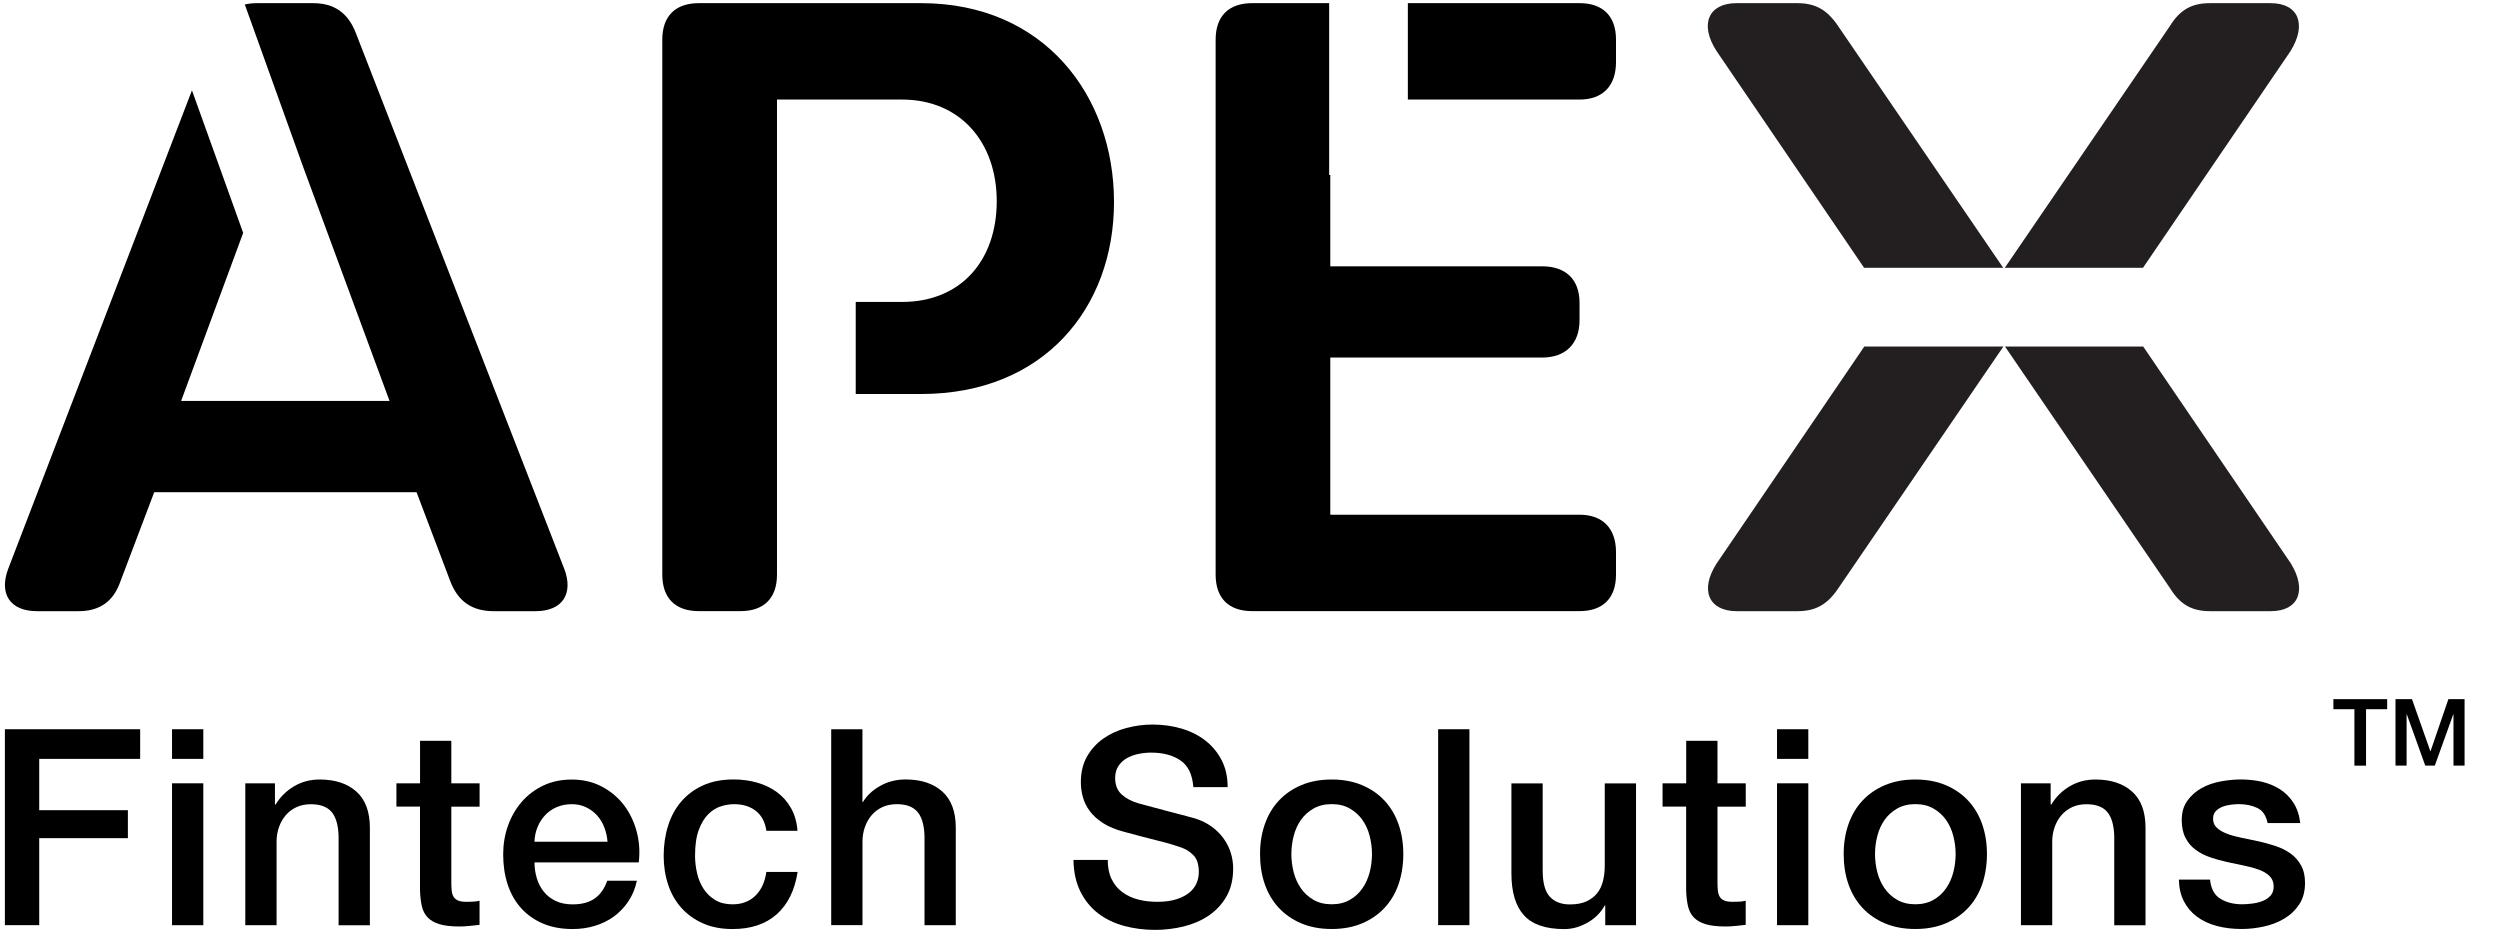
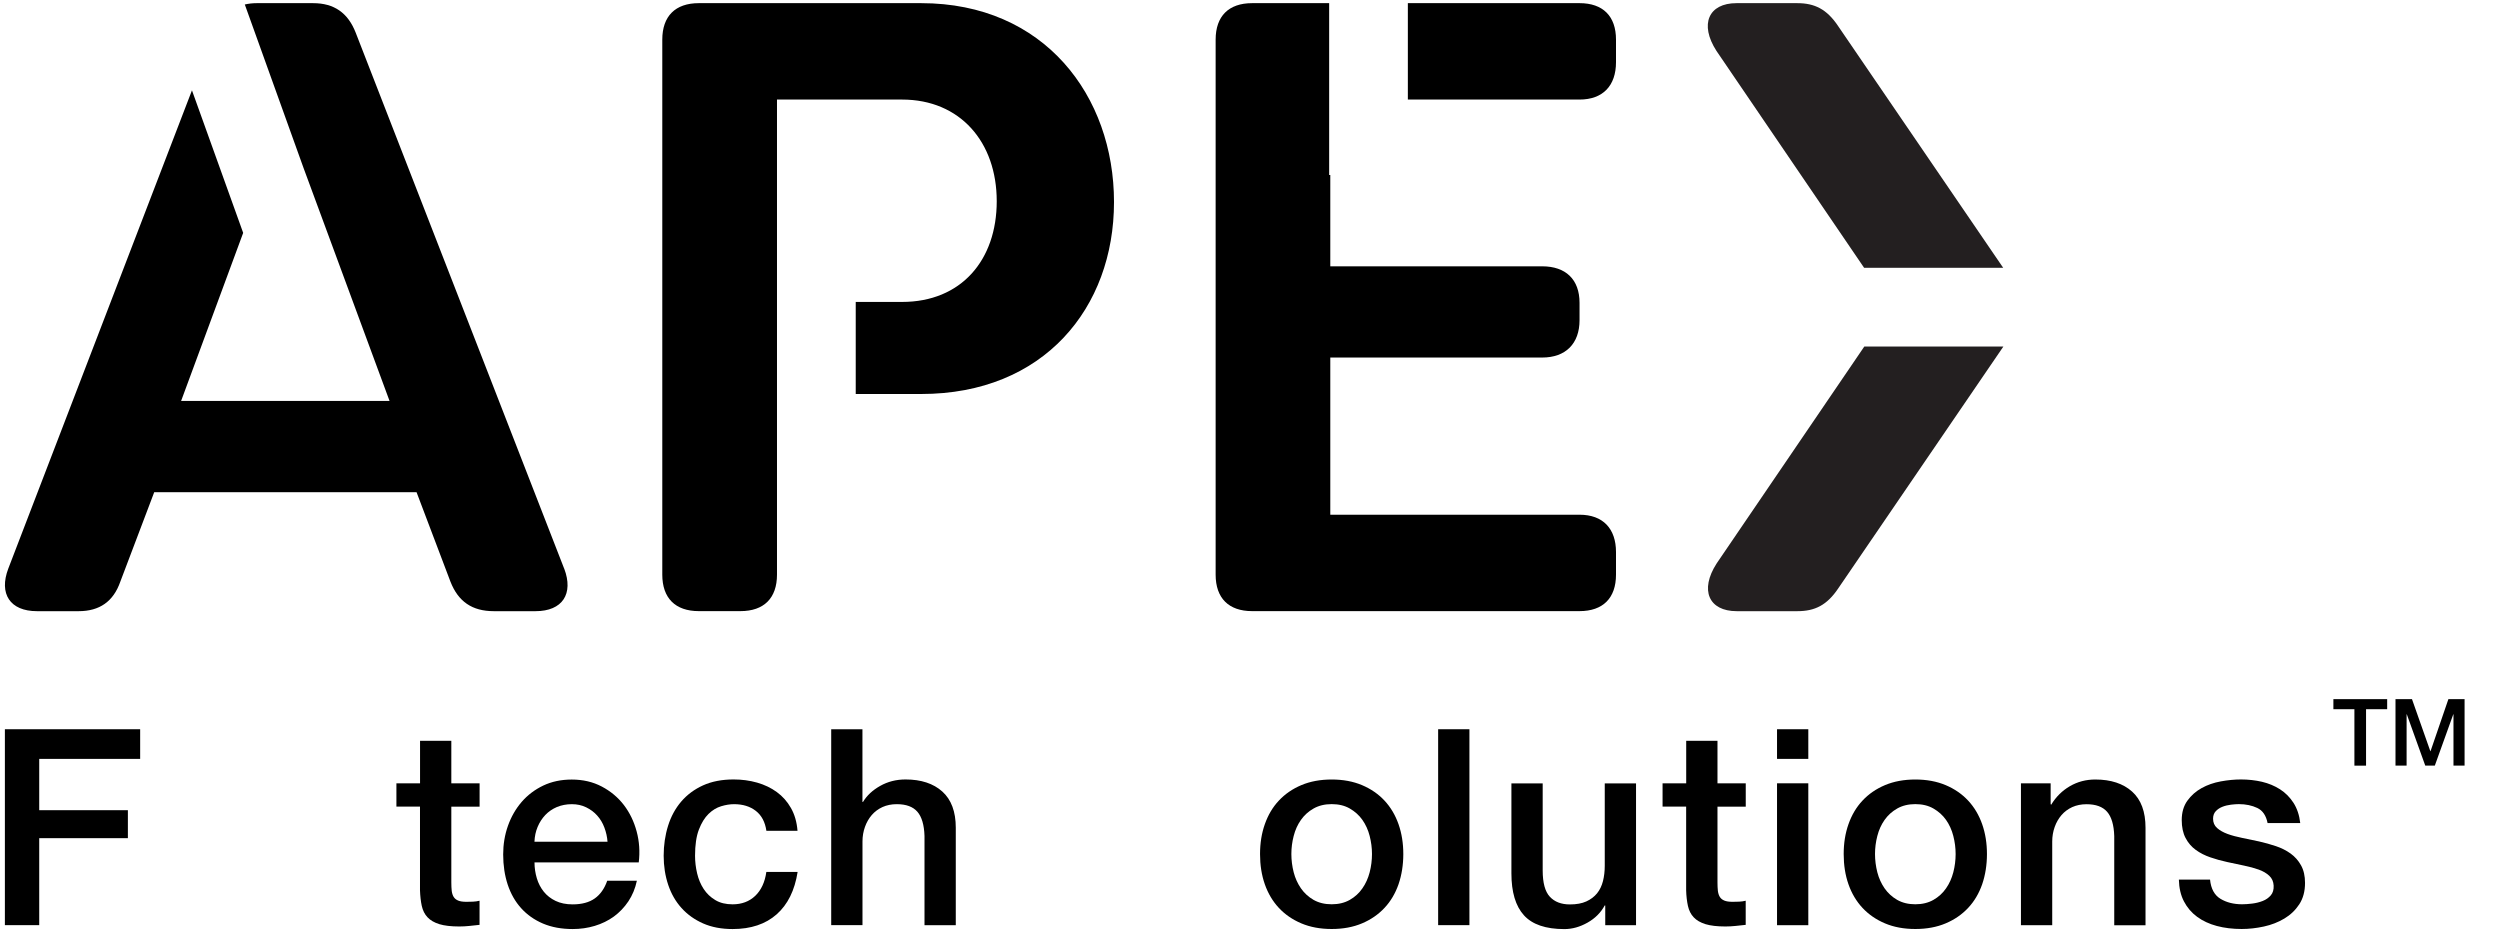
<svg xmlns="http://www.w3.org/2000/svg" id="Layer_2" data-name="Layer 2" viewBox="0 0 506.73 190">
  <defs>
    <style>
      .cls-1, .cls-2 {
        stroke-width: 0px;
      }

      .cls-2 {
        fill: #231f20;
      }
    </style>
  </defs>
  <path class="cls-1" d="m186.71.64h-45.07c-4.76,0-7.4,2.64-7.4,7.39v108.45c0,4.75,2.64,7.39,7.4,7.39h8.45c4.76,0,7.4-2.64,7.4-7.39V20.18h25.35c11.79,0,19.19,8.63,19.19,20.6s-7.22,20.42-19.19,20.42h-9.39v18.66h13.27c24.82,0,39.08-17.43,39.08-38.91S211.71.64,186.71.64Z" />
  <path class="cls-1" d="m320.16,104.33h-50.52v-31.86h42.95c4.76,0,7.57-2.82,7.57-7.57v-3.52c0-4.75-2.81-7.4-7.57-7.4h-42.95v-18.51h-.23V.64h-15.62c-4.75,0-7.39,2.64-7.39,7.39v108.45c0,4.75,2.64,7.39,7.39,7.39h66.37c4.75,0,7.39-2.64,7.39-7.39v-4.58c0-4.75-2.64-7.57-7.39-7.57Z" />
  <path class="cls-1" d="m320.16.64h-34.8v19.54h34.8c4.75,0,7.39-2.82,7.39-7.57v-4.58c0-4.75-2.64-7.39-7.39-7.39Z" />
  <path class="cls-1" d="m114.35,115.25L72.1,6.63c-1.58-4.05-4.4-5.99-8.63-5.99h-11.44c-.87,0-1.66.1-2.41.27l11.89,33.09,17.45,47.27h-42.25l12.58-34.07-10.38-28.89L1.68,115.25c-1.94,5.1.35,8.63,5.81,8.63h8.45c4.22,0,7.04-1.94,8.45-5.99l6.87-18.13h53.17l6.87,18.13c1.58,4.05,4.4,5.99,8.8,5.99h8.45c5.46,0,7.75-3.52,5.81-8.63Z" />
  <g>
    <path class="cls-1" d="m472.95,141.71h10.91v2.04h-4.28v11.44h-2.36v-11.44h-4.26v-2.04Z" />
    <path class="cls-1" d="m485.57,141.71h3.32l3.72,10.55h.04l3.62-10.55h3.28v13.47h-2.25v-10.4h-.04l-3.74,10.4h-1.94l-3.74-10.4h-.04v10.4h-2.25v-13.47Z" />
  </g>
  <g>
-     <path class="cls-2" d="m464.33,114.19l-29.92-43.95h-28.01l33.46,49c2.11,3.43,4.58,4.64,8.1,4.64h12.32c5.63,0,7.39-4.24,4.05-9.69Z" />
    <path class="cls-2" d="m377.88,70.24l-29.92,43.95c-3.52,5.45-1.58,9.69,4.05,9.69h12.32c3.52,0,5.99-1.21,8.28-4.64l33.46-49h-28.19Z" />
-     <path class="cls-2" d="m464.29,10.33l-29.92,43.95h-28.01l33.46-49c2.11-3.43,4.58-4.64,8.1-4.64h12.32c5.63,0,7.39,4.24,4.05,9.69Z" />
    <path class="cls-2" d="m377.84,54.28l-29.92-43.95c-3.52-5.45-1.58-9.69,4.05-9.69h12.32c3.52,0,5.99,1.21,8.28,4.64l33.46,49h-28.19Z" />
  </g>
  <g>
    <path class="cls-1" d="m.99,147.81h27.42v6.01H7.95v10.4h17.97v5.67H7.95v17.63H.99v-39.71Z" />
-     <path class="cls-1" d="m34.87,147.81h6.34v6.01h-6.34v-6.01Zm0,10.96h6.34v28.76h-6.34v-28.76Z" />
-     <path class="cls-1" d="m49.72,158.77h6.01v4.23l.11.11c.96-1.59,2.23-2.84,3.78-3.75,1.56-.91,3.28-1.36,5.17-1.36,3.15,0,5.64.82,7.45,2.45,1.82,1.63,2.73,4.08,2.73,7.34v19.75h-6.34v-18.08c-.07-2.26-.56-3.9-1.45-4.92-.89-1.02-2.28-1.53-4.17-1.53-1.08,0-2.04.2-2.89.58-.85.39-1.58.93-2.17,1.61-.59.69-1.06,1.49-1.39,2.42-.33.93-.5,1.91-.5,2.95v16.96h-6.34v-28.76Z" />
    <path class="cls-1" d="m80.36,158.77h4.78v-8.62h6.34v8.62h5.73v4.73h-5.73v15.35c0,.67.03,1.24.08,1.72.06.48.19.89.39,1.22.2.33.51.58.92.75.41.17.96.25,1.67.25.44,0,.89,0,1.33-.03.44-.02.89-.08,1.33-.19v4.89c-.71.07-1.39.15-2.06.22-.67.07-1.35.11-2.06.11-1.67,0-3.01-.16-4.03-.47-1.02-.32-1.82-.78-2.39-1.39-.58-.61-.96-1.38-1.17-2.31-.2-.93-.32-1.98-.36-3.17v-16.96h-4.78v-4.73Z" />
    <path class="cls-1" d="m108.34,174.79c0,1.11.16,2.19.47,3.23.31,1.04.79,1.95,1.42,2.73.63.78,1.43,1.4,2.39,1.86.96.46,2.11.7,3.45.7,1.85,0,3.35-.4,4.48-1.2,1.13-.8,1.97-1.99,2.53-3.59h6.01c-.33,1.56-.91,2.95-1.72,4.17-.82,1.22-1.8,2.25-2.95,3.09-1.15.83-2.44,1.46-3.87,1.89-1.43.43-2.92.64-4.48.64-2.26,0-4.26-.37-6.01-1.11-1.74-.74-3.22-1.78-4.42-3.11-1.21-1.33-2.11-2.93-2.73-4.78-.61-1.85-.92-3.89-.92-6.12,0-2.04.32-3.98.97-5.81.65-1.83,1.58-3.45,2.78-4.84,1.2-1.39,2.66-2.49,4.37-3.31,1.71-.81,3.63-1.22,5.78-1.22,2.26,0,4.29.47,6.09,1.42,1.8.95,3.29,2.2,4.48,3.75,1.19,1.56,2.05,3.35,2.59,5.37.54,2.02.68,4.11.42,6.26h-21.14Zm14.8-4.17c-.07-1-.29-1.96-.64-2.89-.35-.93-.83-1.73-1.45-2.42-.61-.69-1.35-1.24-2.23-1.67-.87-.43-1.84-.64-2.92-.64s-2.12.2-3.03.58c-.91.39-1.69.93-2.34,1.61-.65.69-1.17,1.49-1.56,2.42s-.6,1.93-.64,3h14.8Z" />
    <path class="cls-1" d="m155.34,168.39c-.26-1.78-.97-3.12-2.14-4.03-1.17-.91-2.64-1.36-4.42-1.36-.82,0-1.69.14-2.61.42-.93.28-1.78.8-2.56,1.56-.78.76-1.43,1.82-1.95,3.17-.52,1.35-.78,3.12-.78,5.31,0,1.19.14,2.37.42,3.56.28,1.19.72,2.24,1.33,3.17s1.4,1.68,2.36,2.25c.96.58,2.13.86,3.5.86,1.85,0,3.38-.57,4.59-1.72,1.2-1.15,1.96-2.76,2.25-4.84h6.34c-.59,3.75-2.01,6.61-4.25,8.59-2.24,1.98-5.22,2.98-8.93,2.98-2.26,0-4.25-.38-5.98-1.14-1.72-.76-3.18-1.8-4.37-3.12-1.19-1.32-2.09-2.88-2.7-4.7-.61-1.82-.92-3.78-.92-5.9s.3-4.17.89-6.06c.59-1.89,1.48-3.53,2.67-4.92,1.19-1.39,2.66-2.48,4.42-3.28,1.76-.8,3.83-1.2,6.2-1.2,1.67,0,3.25.21,4.76.64,1.5.43,2.84,1.07,4,1.92,1.17.85,2.12,1.93,2.86,3.23.74,1.3,1.19,2.84,1.33,4.62h-6.34Z" />
    <path class="cls-1" d="m168.47,147.81h6.34v14.74h.11c.78-1.3,1.94-2.38,3.48-3.25,1.54-.87,3.25-1.31,5.15-1.31,3.15,0,5.64.82,7.45,2.45,1.82,1.63,2.73,4.08,2.73,7.34v19.75h-6.34v-18.08c-.07-2.26-.56-3.9-1.45-4.92-.89-1.02-2.28-1.53-4.17-1.53-1.08,0-2.04.2-2.89.58-.85.39-1.58.93-2.17,1.61-.59.69-1.06,1.49-1.39,2.42-.33.93-.5,1.91-.5,2.95v16.96h-6.34v-39.71Z" />
-     <path class="cls-1" d="m224.53,174.29c0,1.52.26,2.82.78,3.89.52,1.08,1.24,1.96,2.17,2.64.93.69,1.99,1.19,3.2,1.5,1.2.32,2.51.47,3.92.47,1.52,0,2.82-.18,3.89-.53,1.08-.35,1.95-.81,2.61-1.36.67-.56,1.15-1.2,1.45-1.92.3-.72.44-1.46.44-2.2,0-1.52-.34-2.64-1.03-3.36-.69-.72-1.44-1.23-2.25-1.53-1.41-.52-3.05-1.01-4.92-1.47-1.87-.46-4.18-1.07-6.92-1.81-1.71-.45-3.12-1.03-4.25-1.75-1.13-.72-2.03-1.53-2.7-2.42s-1.14-1.83-1.42-2.84c-.28-1-.42-2.02-.42-3.06,0-2,.42-3.74,1.25-5.2.83-1.46,1.94-2.68,3.31-3.64,1.37-.96,2.93-1.68,4.67-2.14,1.74-.46,3.5-.7,5.28-.7,2.08,0,4.03.27,5.87.81,1.84.54,3.45,1.34,4.84,2.42,1.39,1.08,2.49,2.4,3.31,3.98s1.22,3.4,1.22,5.48h-6.95c-.19-2.56-1.06-4.37-2.61-5.42-1.56-1.06-3.54-1.58-5.95-1.58-.82,0-1.65.08-2.5.25-.85.17-1.63.45-2.34.83-.71.39-1.29.92-1.75,1.58-.46.67-.7,1.5-.7,2.5,0,1.41.44,2.51,1.31,3.31.87.8,2.01,1.4,3.42,1.81.15.04.73.2,1.75.47,1.02.28,2.16.58,3.42.92,1.26.33,2.49.66,3.7.97,1.2.32,2.07.55,2.59.7,1.3.41,2.43.96,3.39,1.67.96.7,1.77,1.51,2.42,2.42.65.91,1.13,1.88,1.45,2.92s.47,2.08.47,3.11c0,2.22-.45,4.13-1.36,5.7-.91,1.58-2.11,2.86-3.59,3.87-1.48,1-3.17,1.73-5.06,2.2-1.89.46-3.82.7-5.78.7-2.26,0-4.39-.28-6.4-.83-2-.56-3.75-1.41-5.23-2.56-1.48-1.15-2.67-2.62-3.56-4.42-.89-1.8-1.35-3.92-1.39-6.37h6.95Z" />
    <path class="cls-1" d="m269.92,188.3c-2.3,0-4.35-.38-6.15-1.14s-3.32-1.81-4.56-3.14c-1.24-1.33-2.19-2.93-2.84-4.78-.65-1.85-.97-3.89-.97-6.12s.32-4.21.97-6.06c.65-1.85,1.59-3.45,2.84-4.78,1.24-1.33,2.76-2.38,4.56-3.14,1.8-.76,3.85-1.14,6.15-1.14s4.35.38,6.15,1.14c1.8.76,3.32,1.81,4.56,3.14,1.24,1.33,2.19,2.93,2.84,4.78.65,1.85.97,3.88.97,6.06s-.33,4.26-.97,6.12c-.65,1.85-1.59,3.45-2.84,4.78-1.24,1.33-2.76,2.38-4.56,3.14-1.8.76-3.85,1.14-6.15,1.14Zm0-5.01c1.41,0,2.63-.3,3.67-.89,1.04-.59,1.89-1.37,2.56-2.34.67-.96,1.16-2.05,1.47-3.25s.47-2.44.47-3.7-.16-2.45-.47-3.67-.81-2.31-1.47-3.25c-.67-.95-1.52-1.71-2.56-2.31s-2.26-.89-3.67-.89-2.63.3-3.67.89c-1.04.59-1.89,1.36-2.56,2.31-.67.95-1.16,2.03-1.47,3.25-.32,1.22-.47,2.45-.47,3.67s.16,2.49.47,3.7c.31,1.21.81,2.29,1.47,3.25.67.96,1.52,1.74,2.56,2.34,1.04.59,2.26.89,3.67.89Z" />
    <path class="cls-1" d="m291.5,147.81h6.34v39.71h-6.34v-39.71Z" />
    <path class="cls-1" d="m331.6,187.53h-6.23v-4h-.11c-.78,1.45-1.94,2.61-3.48,3.48-1.54.87-3.11,1.31-4.7,1.31-3.78,0-6.52-.94-8.2-2.81-1.69-1.87-2.53-4.7-2.53-8.48v-18.24h6.34v17.63c0,2.52.48,4.3,1.45,5.34.96,1.04,2.32,1.56,4.06,1.56,1.33,0,2.45-.2,3.34-.61.89-.41,1.61-.95,2.17-1.64.56-.69.95-1.51,1.2-2.48.24-.96.36-2,.36-3.11v-16.69h6.34v28.76Z" />
    <path class="cls-1" d="m337,158.77h4.78v-8.62h6.34v8.62h5.73v4.73h-5.73v15.35c0,.67.03,1.24.08,1.72.06.48.19.89.39,1.22.2.33.51.58.92.75.41.17.96.25,1.67.25.45,0,.89,0,1.33-.03.45-.02.89-.08,1.33-.19v4.89c-.7.07-1.39.15-2.06.22-.67.07-1.35.11-2.06.11-1.67,0-3.01-.16-4.03-.47-1.02-.32-1.82-.78-2.39-1.39-.58-.61-.96-1.38-1.17-2.31-.2-.93-.33-1.98-.36-3.17v-16.96h-4.78v-4.73Z" />
    <path class="cls-1" d="m360.19,147.81h6.34v6.01h-6.34v-6.01Zm0,10.96h6.34v28.76h-6.34v-28.76Z" />
    <path class="cls-1" d="m388.22,188.3c-2.3,0-4.35-.38-6.15-1.14s-3.32-1.81-4.56-3.14c-1.24-1.33-2.19-2.93-2.84-4.78-.65-1.85-.97-3.89-.97-6.12s.32-4.21.97-6.06c.65-1.85,1.59-3.45,2.84-4.78,1.24-1.33,2.76-2.38,4.56-3.14,1.8-.76,3.85-1.14,6.15-1.14s4.35.38,6.15,1.14c1.8.76,3.32,1.81,4.56,3.14,1.24,1.33,2.19,2.93,2.84,4.78.65,1.85.97,3.88.97,6.06s-.33,4.26-.97,6.12c-.65,1.85-1.59,3.45-2.84,4.78-1.24,1.33-2.76,2.38-4.56,3.14-1.8.76-3.85,1.14-6.15,1.14Zm0-5.01c1.41,0,2.63-.3,3.67-.89,1.04-.59,1.89-1.37,2.56-2.34.67-.96,1.16-2.05,1.47-3.25s.47-2.44.47-3.7-.16-2.45-.47-3.67-.81-2.31-1.47-3.25c-.67-.95-1.52-1.71-2.56-2.31s-2.26-.89-3.67-.89-2.63.3-3.67.89c-1.04.59-1.89,1.36-2.56,2.31-.67.95-1.16,2.03-1.47,3.25-.32,1.22-.47,2.45-.47,3.67s.16,2.49.47,3.7c.31,1.21.81,2.29,1.47,3.25.67.96,1.52,1.74,2.56,2.34,1.04.59,2.26.89,3.67.89Z" />
    <path class="cls-1" d="m409.64,158.77h6.01v4.23l.11.11c.96-1.59,2.22-2.84,3.78-3.75,1.56-.91,3.28-1.36,5.17-1.36,3.15,0,5.64.82,7.45,2.45,1.82,1.63,2.72,4.08,2.72,7.34v19.75h-6.34v-18.08c-.07-2.26-.56-3.9-1.45-4.92-.89-1.02-2.28-1.53-4.17-1.53-1.08,0-2.04.2-2.89.58-.85.39-1.58.93-2.17,1.61-.59.69-1.06,1.49-1.39,2.42s-.5,1.91-.5,2.95v16.96h-6.34v-28.76Z" />
    <path class="cls-1" d="m447.96,178.29c.18,1.85.89,3.15,2.11,3.89,1.22.74,2.69,1.11,4.39,1.11.59,0,1.27-.05,2.03-.14.76-.09,1.47-.27,2.14-.53.67-.26,1.21-.64,1.64-1.14.43-.5.62-1.16.58-1.97-.04-.81-.33-1.48-.89-2-.56-.52-1.27-.94-2.14-1.25-.87-.31-1.86-.58-2.98-.81-1.11-.22-2.24-.46-3.39-.72-1.19-.26-2.33-.57-3.42-.95-1.09-.37-2.08-.87-2.95-1.5-.87-.63-1.57-1.44-2.08-2.42-.52-.98-.78-2.2-.78-3.64,0-1.56.38-2.86,1.14-3.92.76-1.06,1.72-1.91,2.89-2.56,1.17-.65,2.47-1.1,3.89-1.36,1.43-.26,2.79-.39,4.09-.39,1.48,0,2.9.16,4.25.47,1.35.32,2.58.83,3.67,1.53,1.09.7,2,1.62,2.73,2.75.72,1.13,1.18,2.49,1.36,4.09h-6.62c-.3-1.52-.99-2.54-2.08-3.06-1.09-.52-2.35-.78-3.75-.78-.45,0-.97.04-1.58.11-.61.08-1.19.21-1.72.42-.54.21-.99.5-1.36.89-.37.39-.56.9-.56,1.53,0,.78.27,1.41.81,1.89.54.48,1.24.88,2.11,1.2.87.32,1.86.58,2.98.81,1.11.22,2.26.46,3.45.72,1.15.26,2.28.58,3.39.95,1.11.37,2.1.87,2.98,1.5.87.63,1.58,1.43,2.11,2.39.54.96.81,2.15.81,3.56,0,1.71-.39,3.15-1.17,4.34-.78,1.19-1.79,2.15-3.03,2.89-1.24.74-2.62,1.28-4.14,1.61s-3.02.5-4.5.5c-1.82,0-3.5-.2-5.03-.61-1.54-.41-2.87-1.03-4-1.86-1.13-.83-2.02-1.87-2.67-3.12-.65-1.24-.99-2.72-1.03-4.42h6.34Z" />
  </g>
</svg>